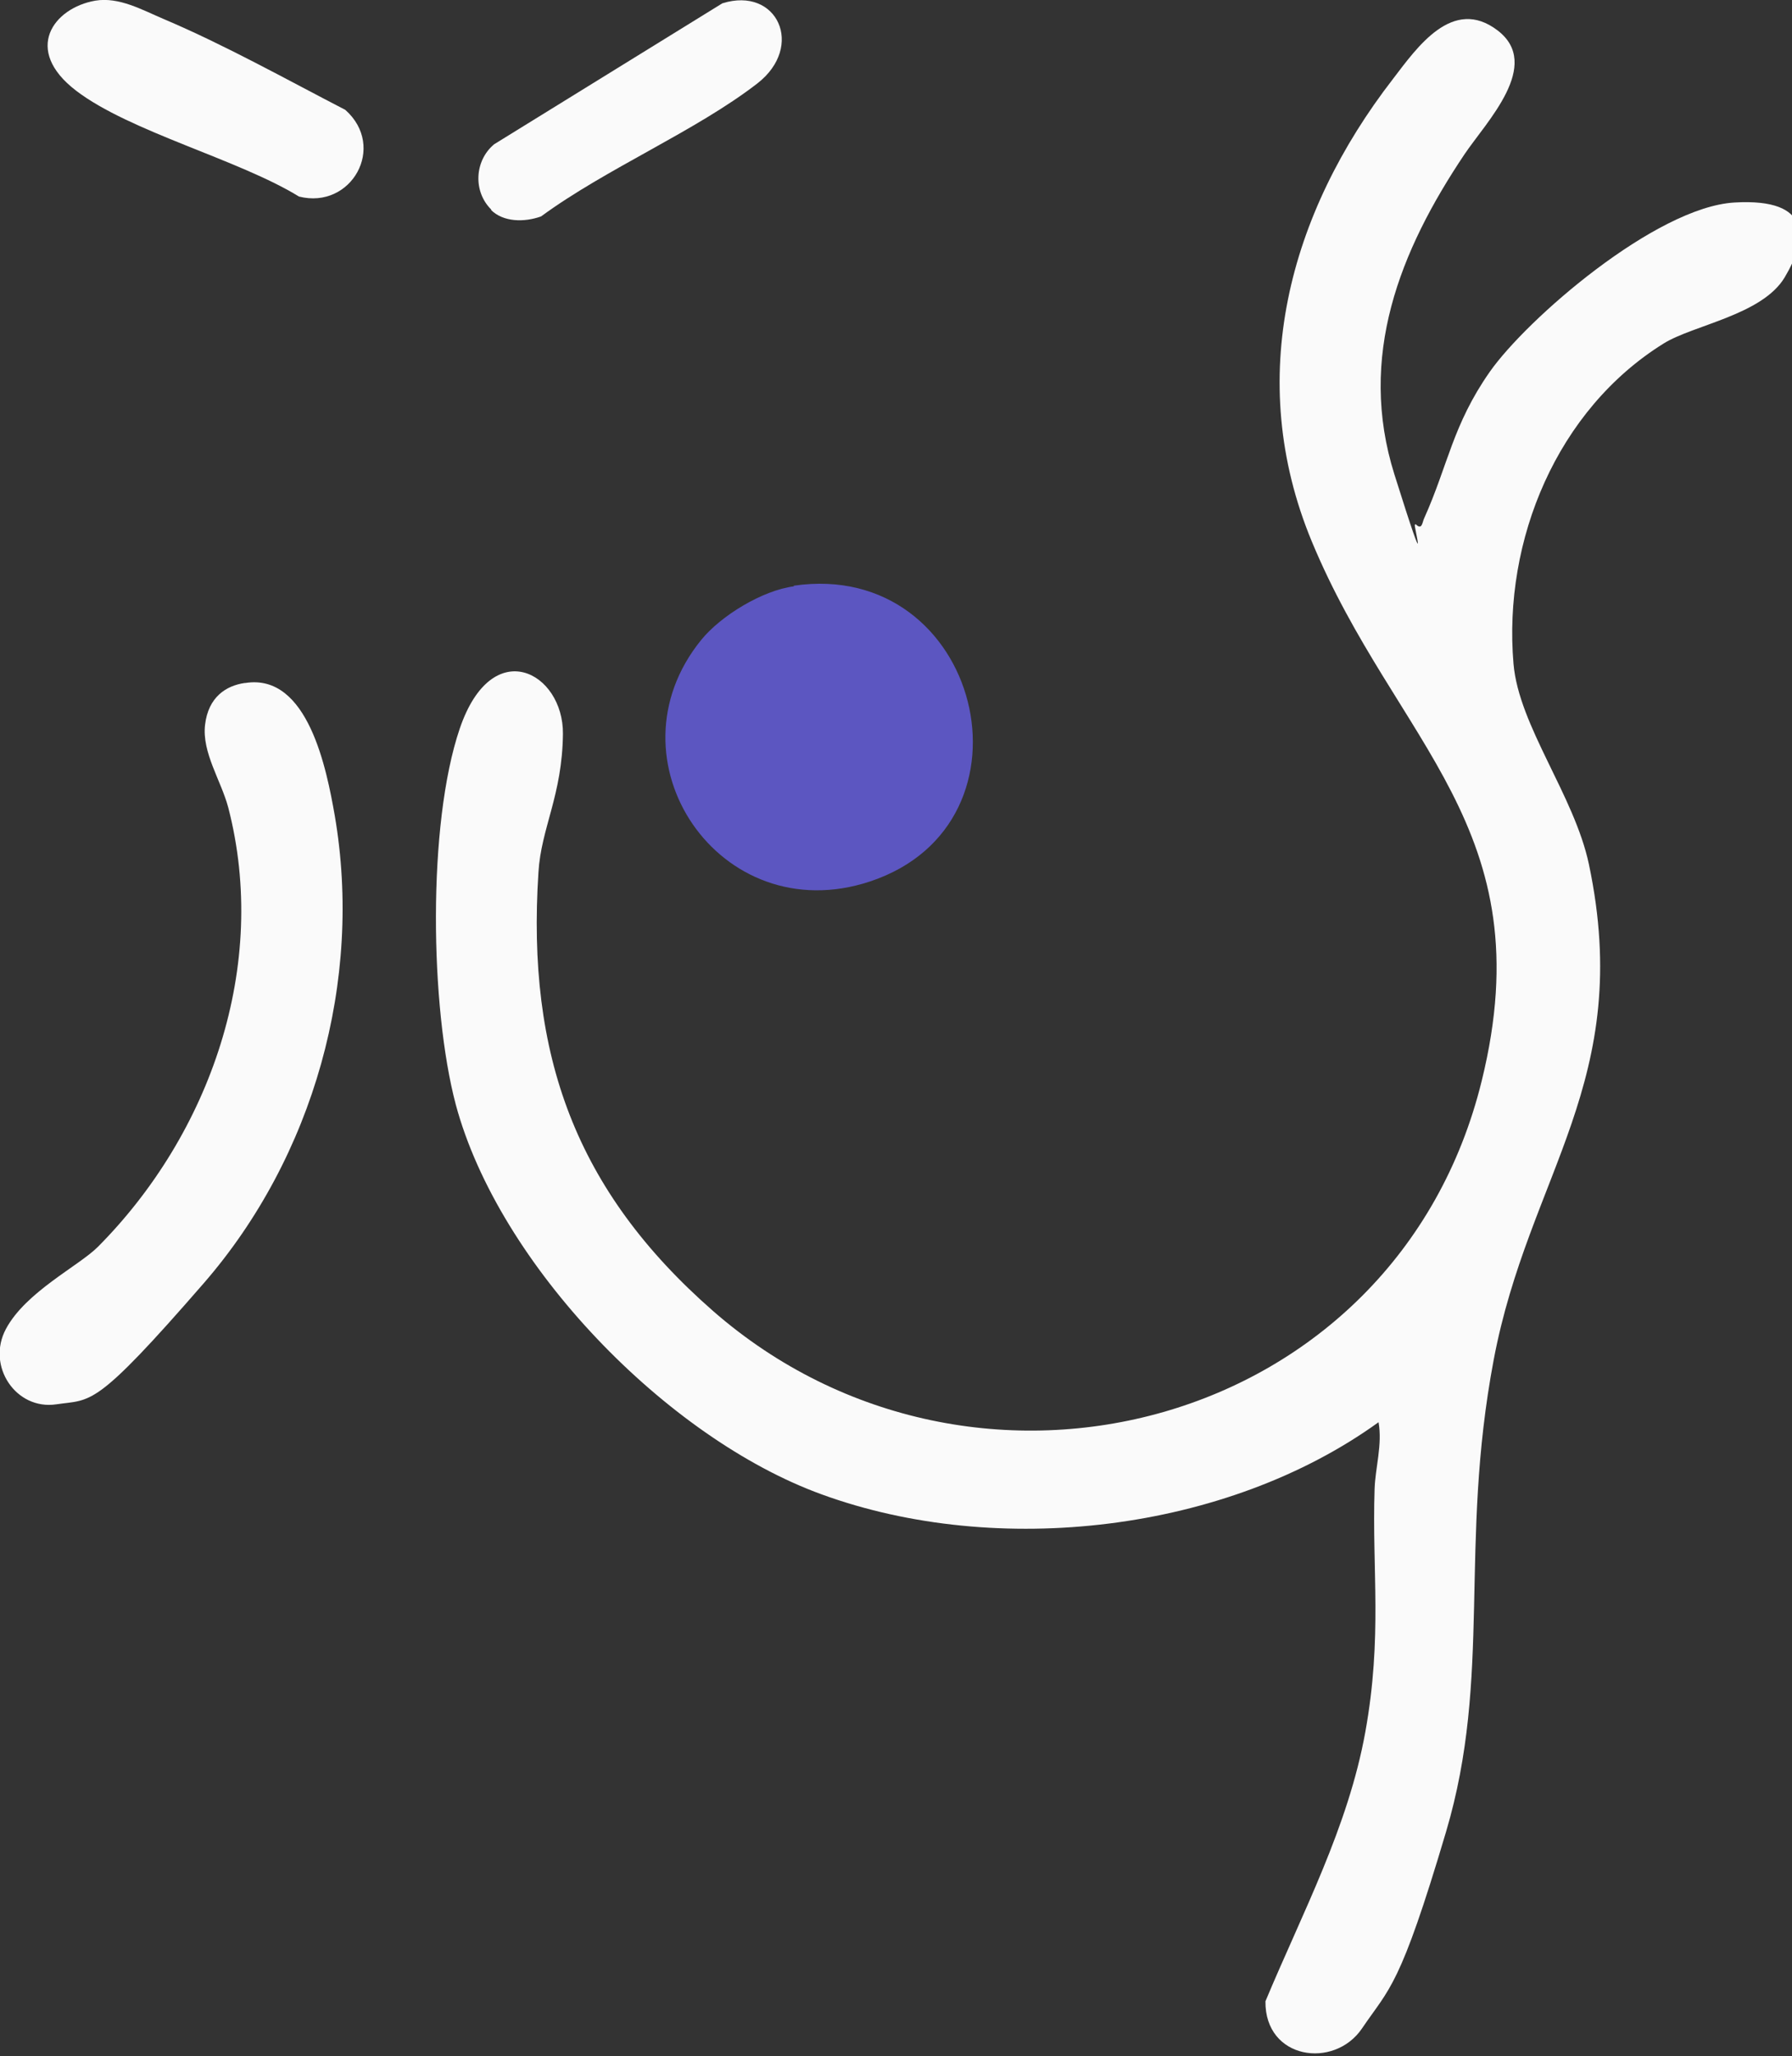
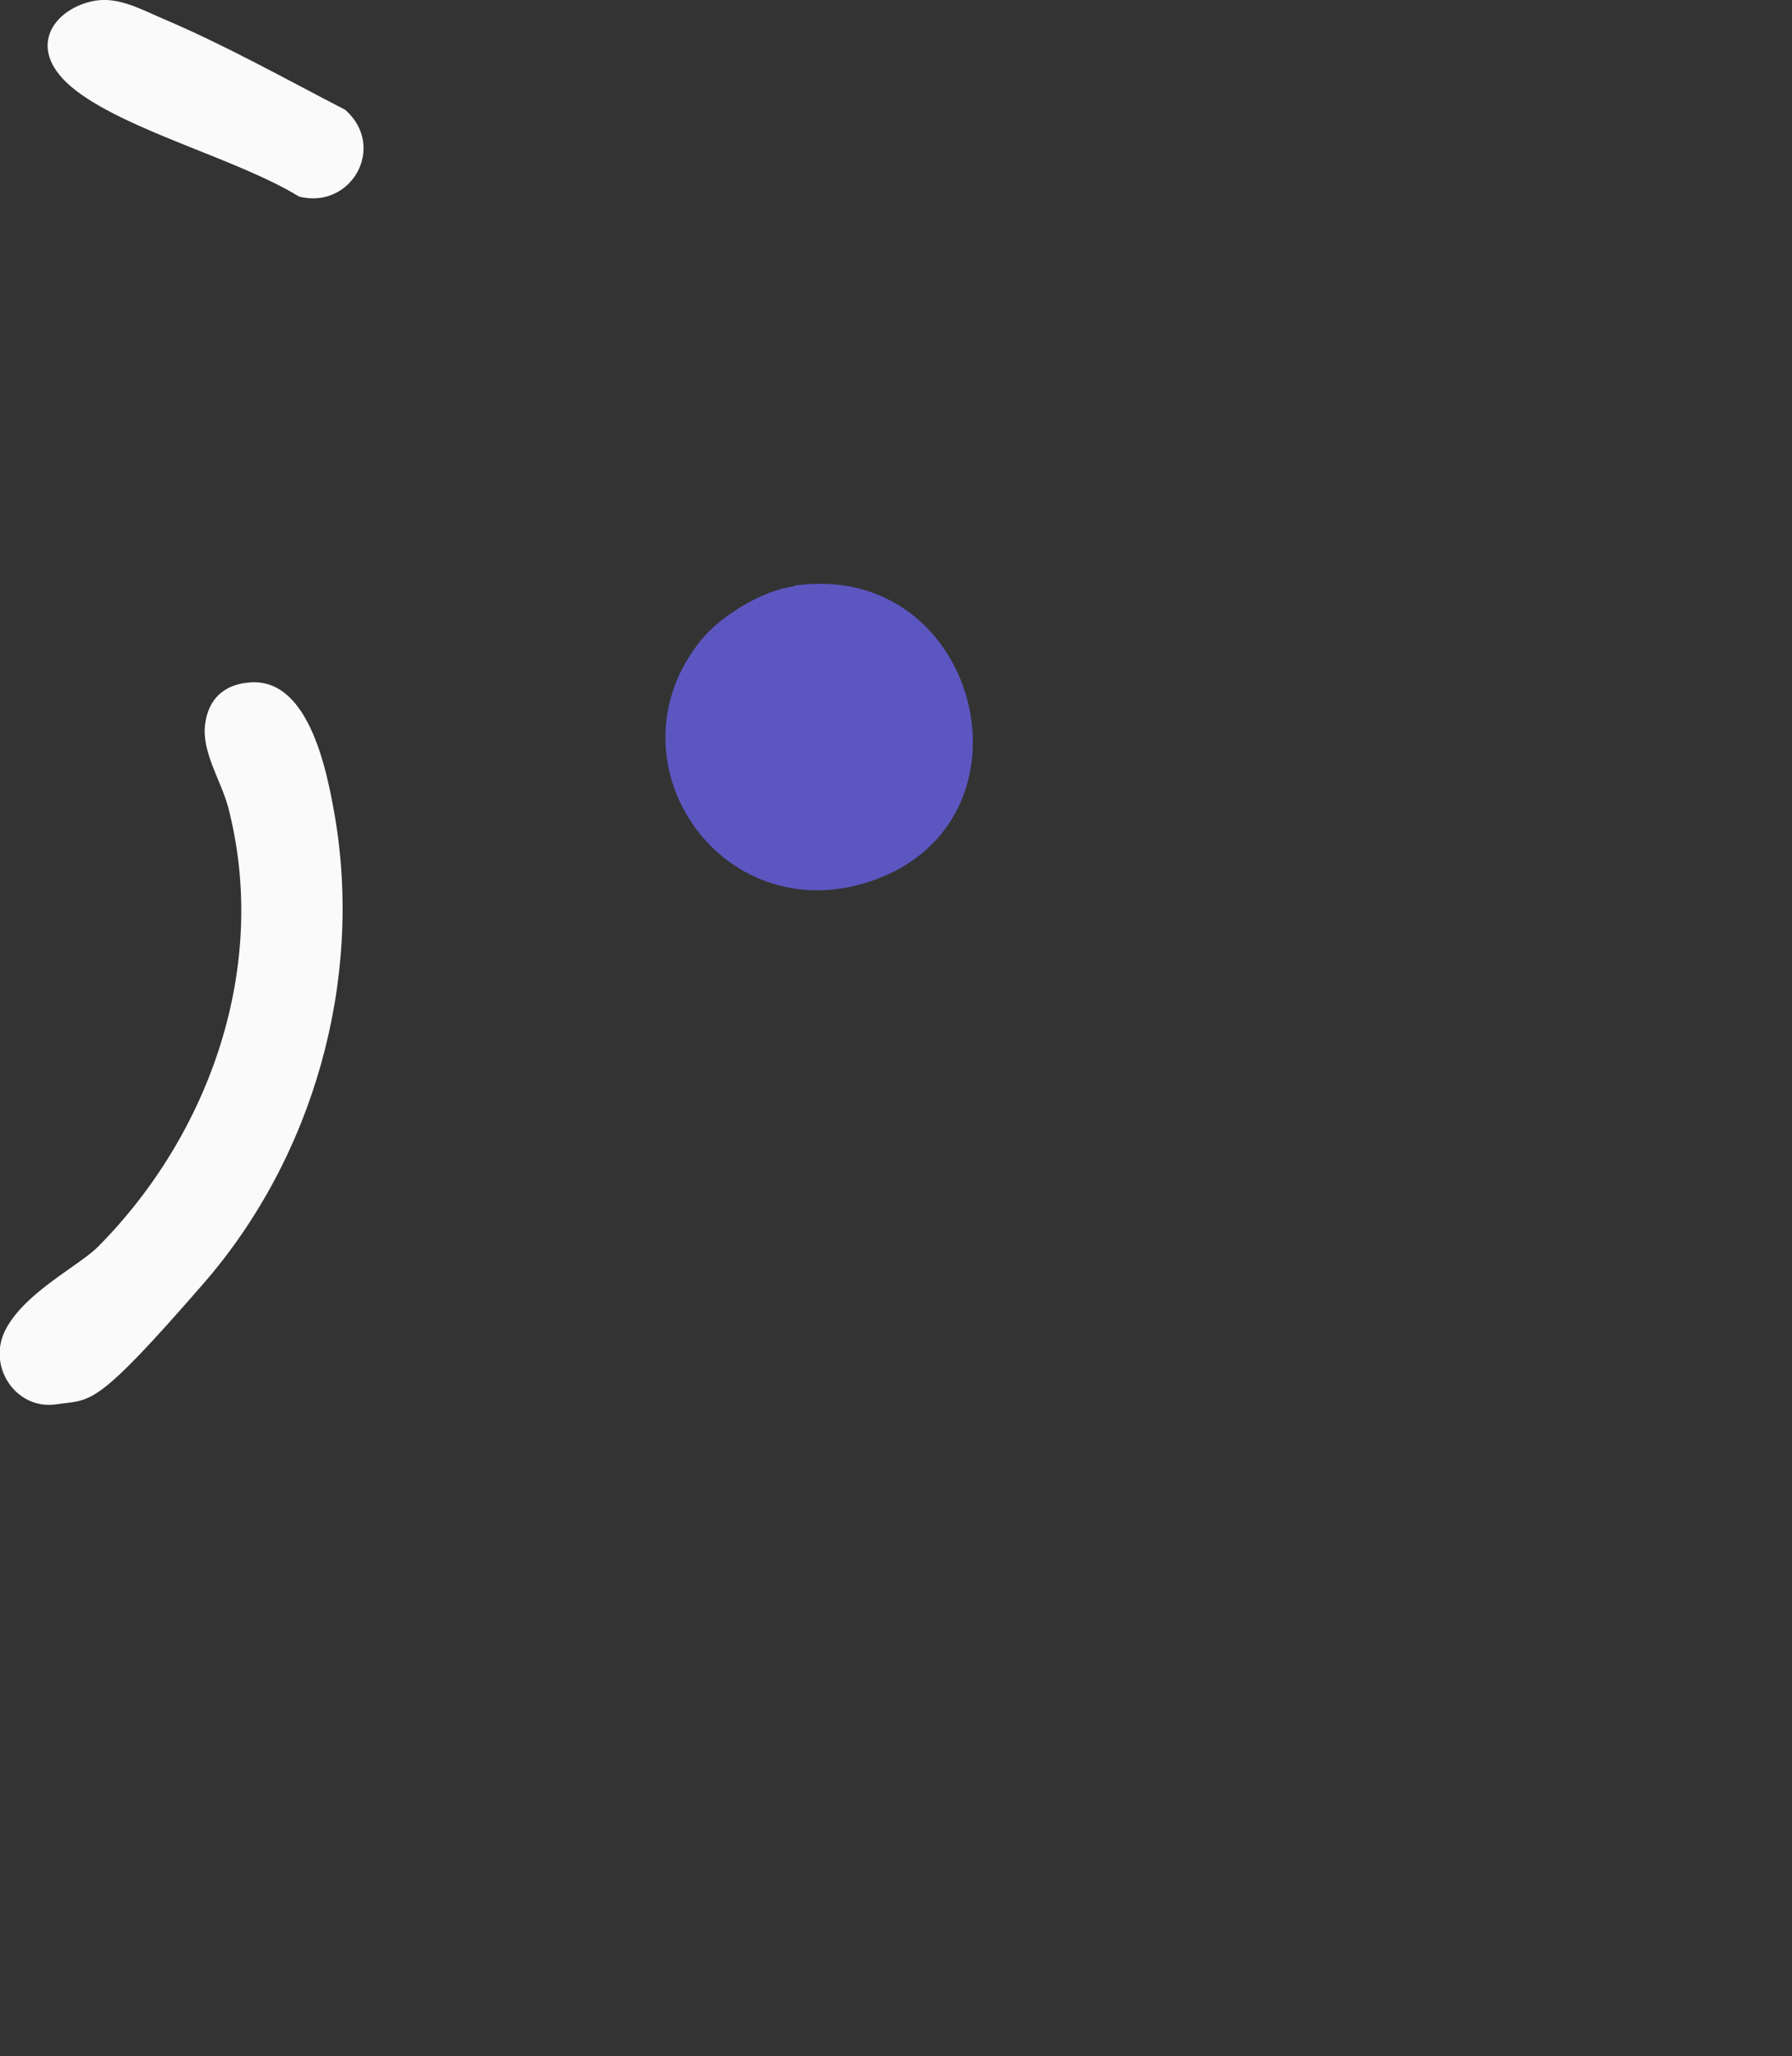
<svg xmlns="http://www.w3.org/2000/svg" id="Layer_2" version="1.1" viewBox="0 0 270.9 310.7">
  <rect x="0" y="0" width="270.9" height="310.7" fill="#333333" stroke="none" />
  <defs>
    <style>
      .st0 {
        fill: #5c56c1;
      }

      .st1 {
        fill: #fafafa;
      }
    </style>
  </defs>
-   <path class="st1" d="M214,79.2c1,1,1-.3,1.3-.9,3.6-8,4.3-14.1,9.9-22.1s25.1-24.9,37-25.6,11,5.6,7.6,11.3-13.8,7.2-18.3,10c-16.1,10-24.3,29.7-22.7,48.4.8,9.4,9.2,19.9,11.4,30.3,6.9,32.7-9.1,46.8-14.4,74.9s-.2,47.7-7.2,71.3-8.5,23.5-12.7,29.7-14.7,4.7-14.6-4.1c5.6-13.4,12.5-26.3,15.1-40.7s1-24.4,1.4-36.7c.1-3.2,1.2-6.7.6-10.1-23,16.6-57.6,20.6-84.2,10.9-23.4-8.5-48.8-34.7-55.3-58.9-3.9-14.7-4.3-42.4.6-56.8s15.7-8.5,15.6.8-3.3,14.2-3.7,20.9c-1.8,27.6,5.6,48.1,26.4,66.3,39.5,34.5,103.3,17.8,116.2-34.8,9.4-38.2-13-50.9-25.7-81.5-10.2-24.6-3.5-49.5,12.3-69.9,3.6-4.7,9-12.5,15.8-7.3s-1.7,13.8-5,18.7c-9.8,14.6-16.2,30.6-10.6,48.4s2.8,7.4,3.1,7.6Z" />
  <path class="st1" d="M37.1,103.2c9.5-1.5,12.3,13.2,13.5,20,4.3,25-3.2,51.6-19.8,70.7s-16.9,17.5-22.3,18.3c-6.1.9-10.6-5.8-7.6-11.4s11-9.5,13.9-12.4c17-17.1,25.9-42.5,19.7-66.4-1.1-4.1-4-8.3-3.5-12.5s3.2-5.9,6-6.3Z" />
  <path class="st0" d="M120,88.5c28.2-4.1,38.1,35.9,11.5,44.7-22.7,7.5-40.2-18.4-25.5-36.5,3-3.7,9.3-7.5,14-8.1Z" />
  <path class="st1" d="M14.4.1c3.6-.6,7.1,1.4,10.4,2.8,9.2,3.9,18.5,9.1,27.4,13.7,6.3,5.6.9,15.1-7,13.1-9.1-5.6-25.6-9.8-33.7-16S8.1,1.2,14.4.1Z" />
-   <path class="st1" d="M74.3,31.7c-2.8-2.7-2.6-7.4.4-9.9L109.2.5c8.3-2.6,12.5,6.5,5.3,12.1-9.3,7.2-22.9,12.9-32.7,20.1-2.5.9-5.7.9-7.6-1Z" />
</svg>